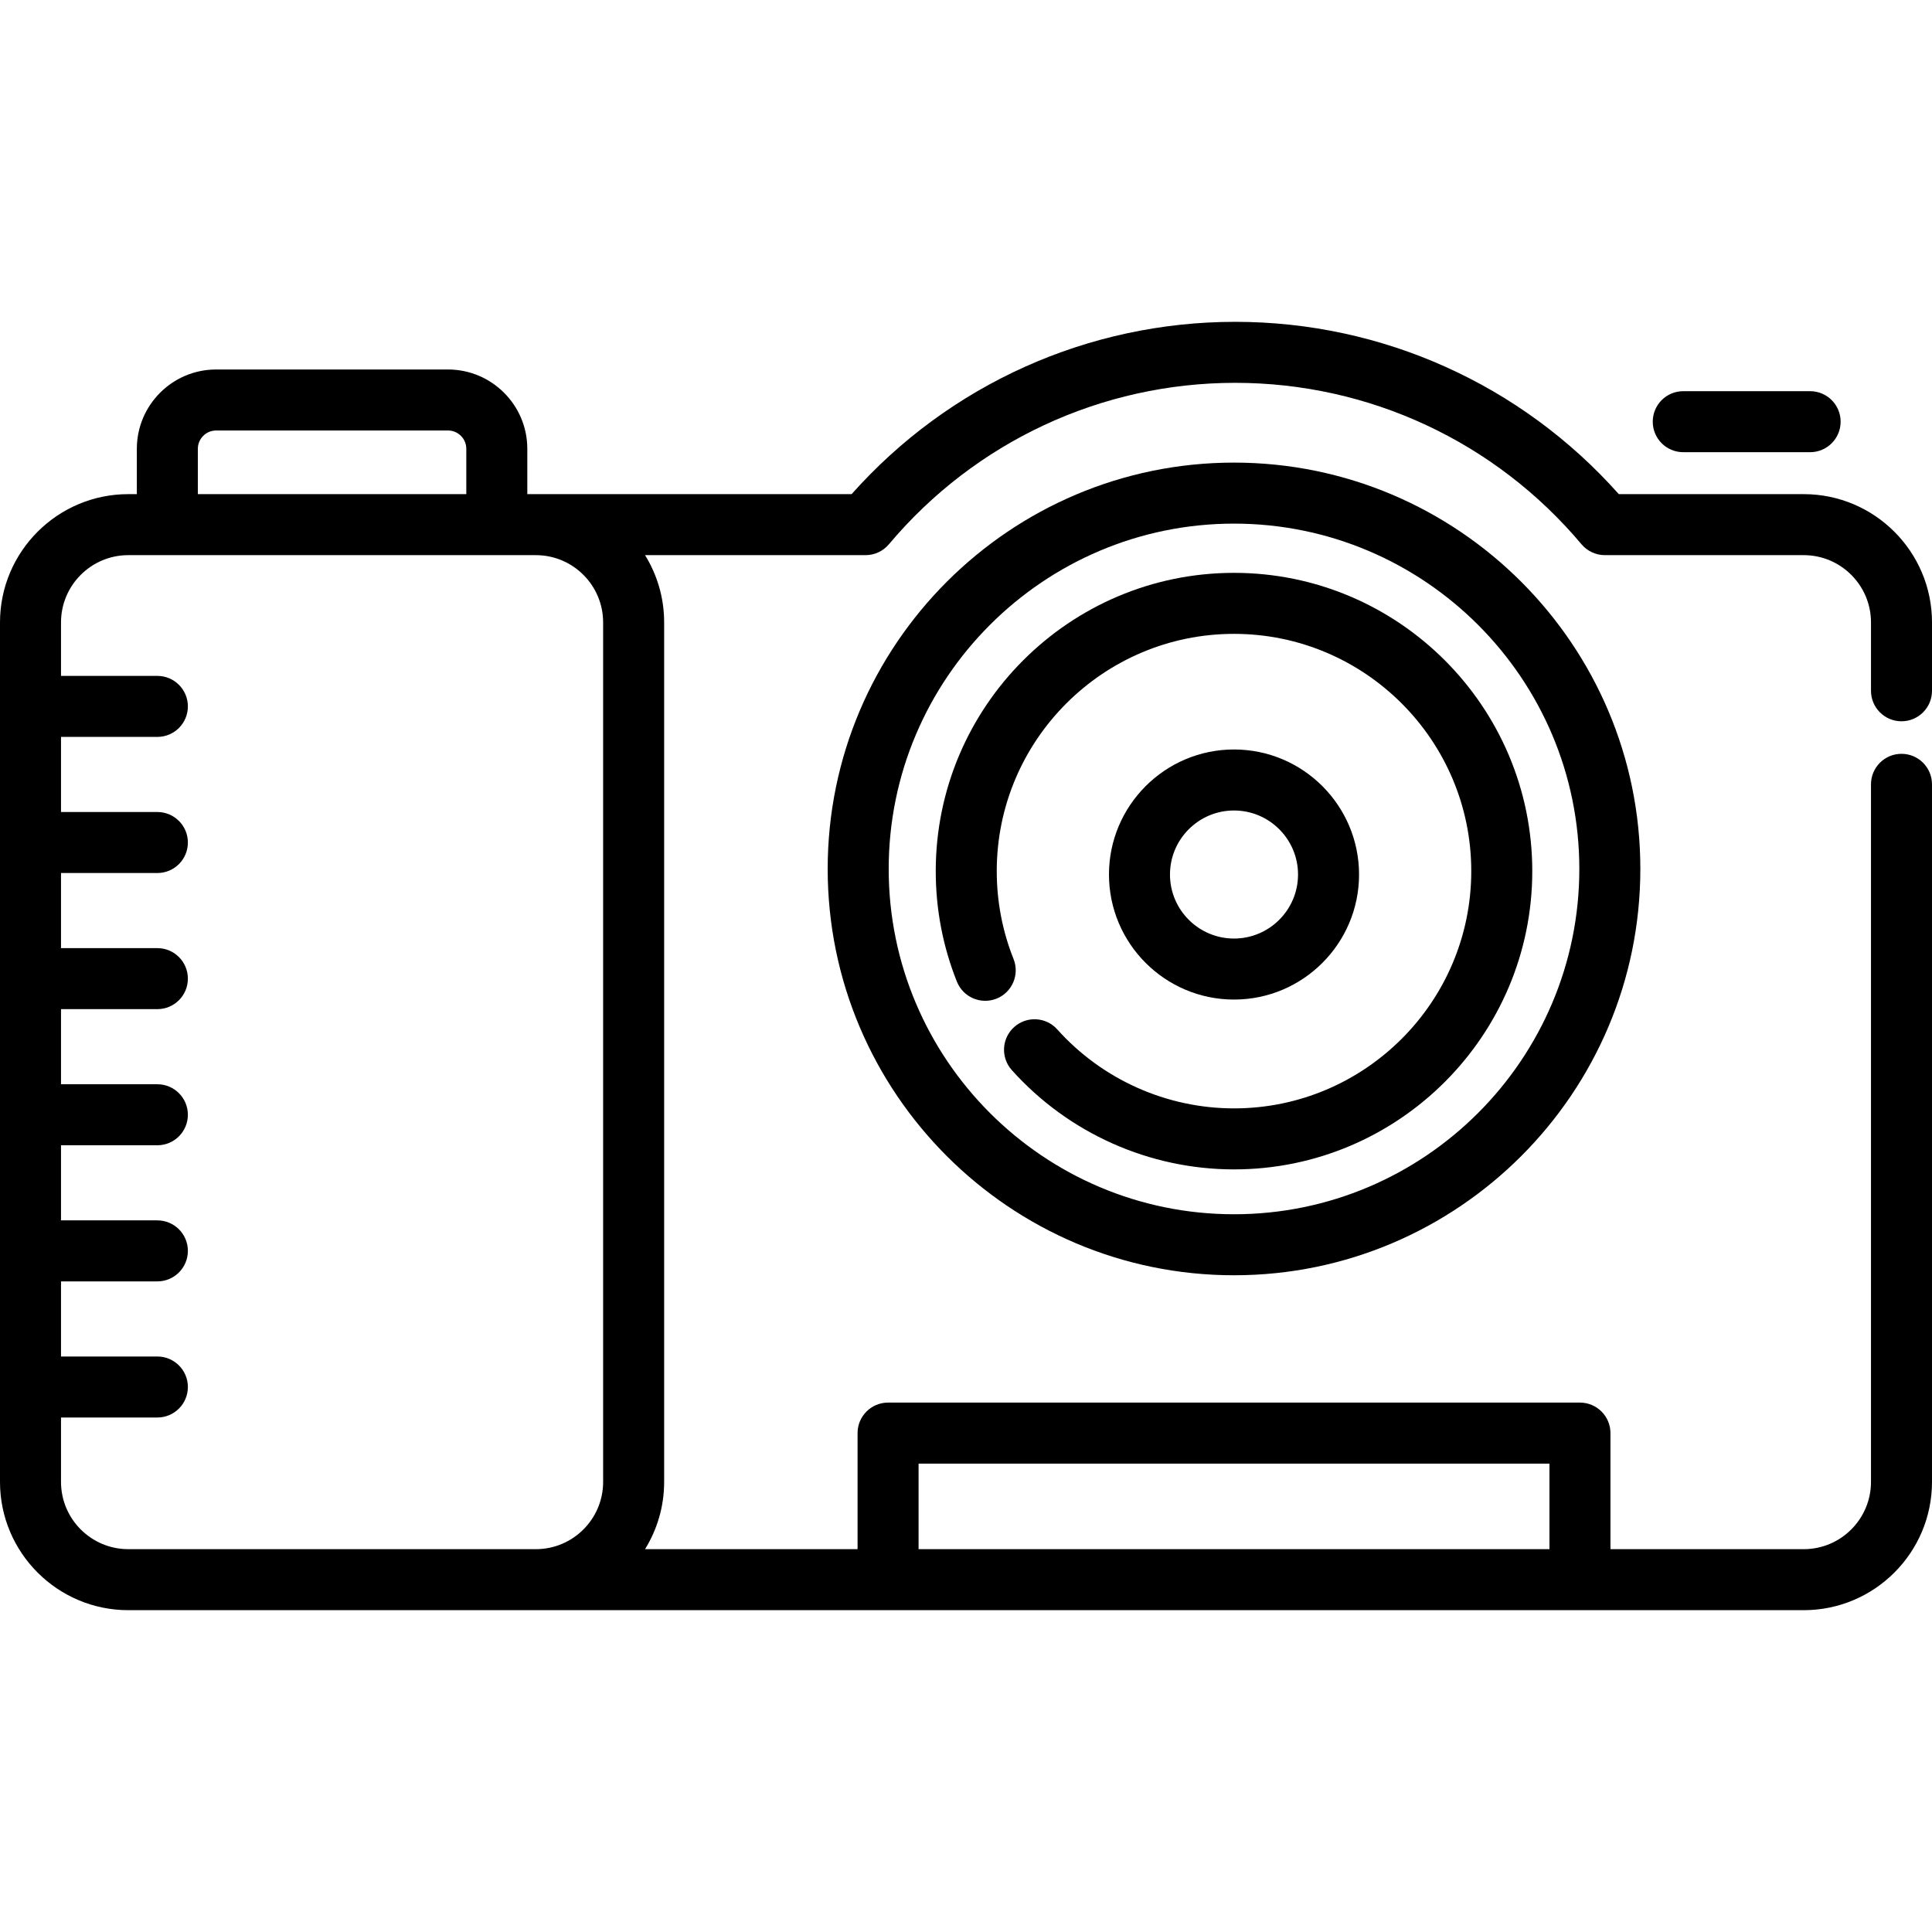
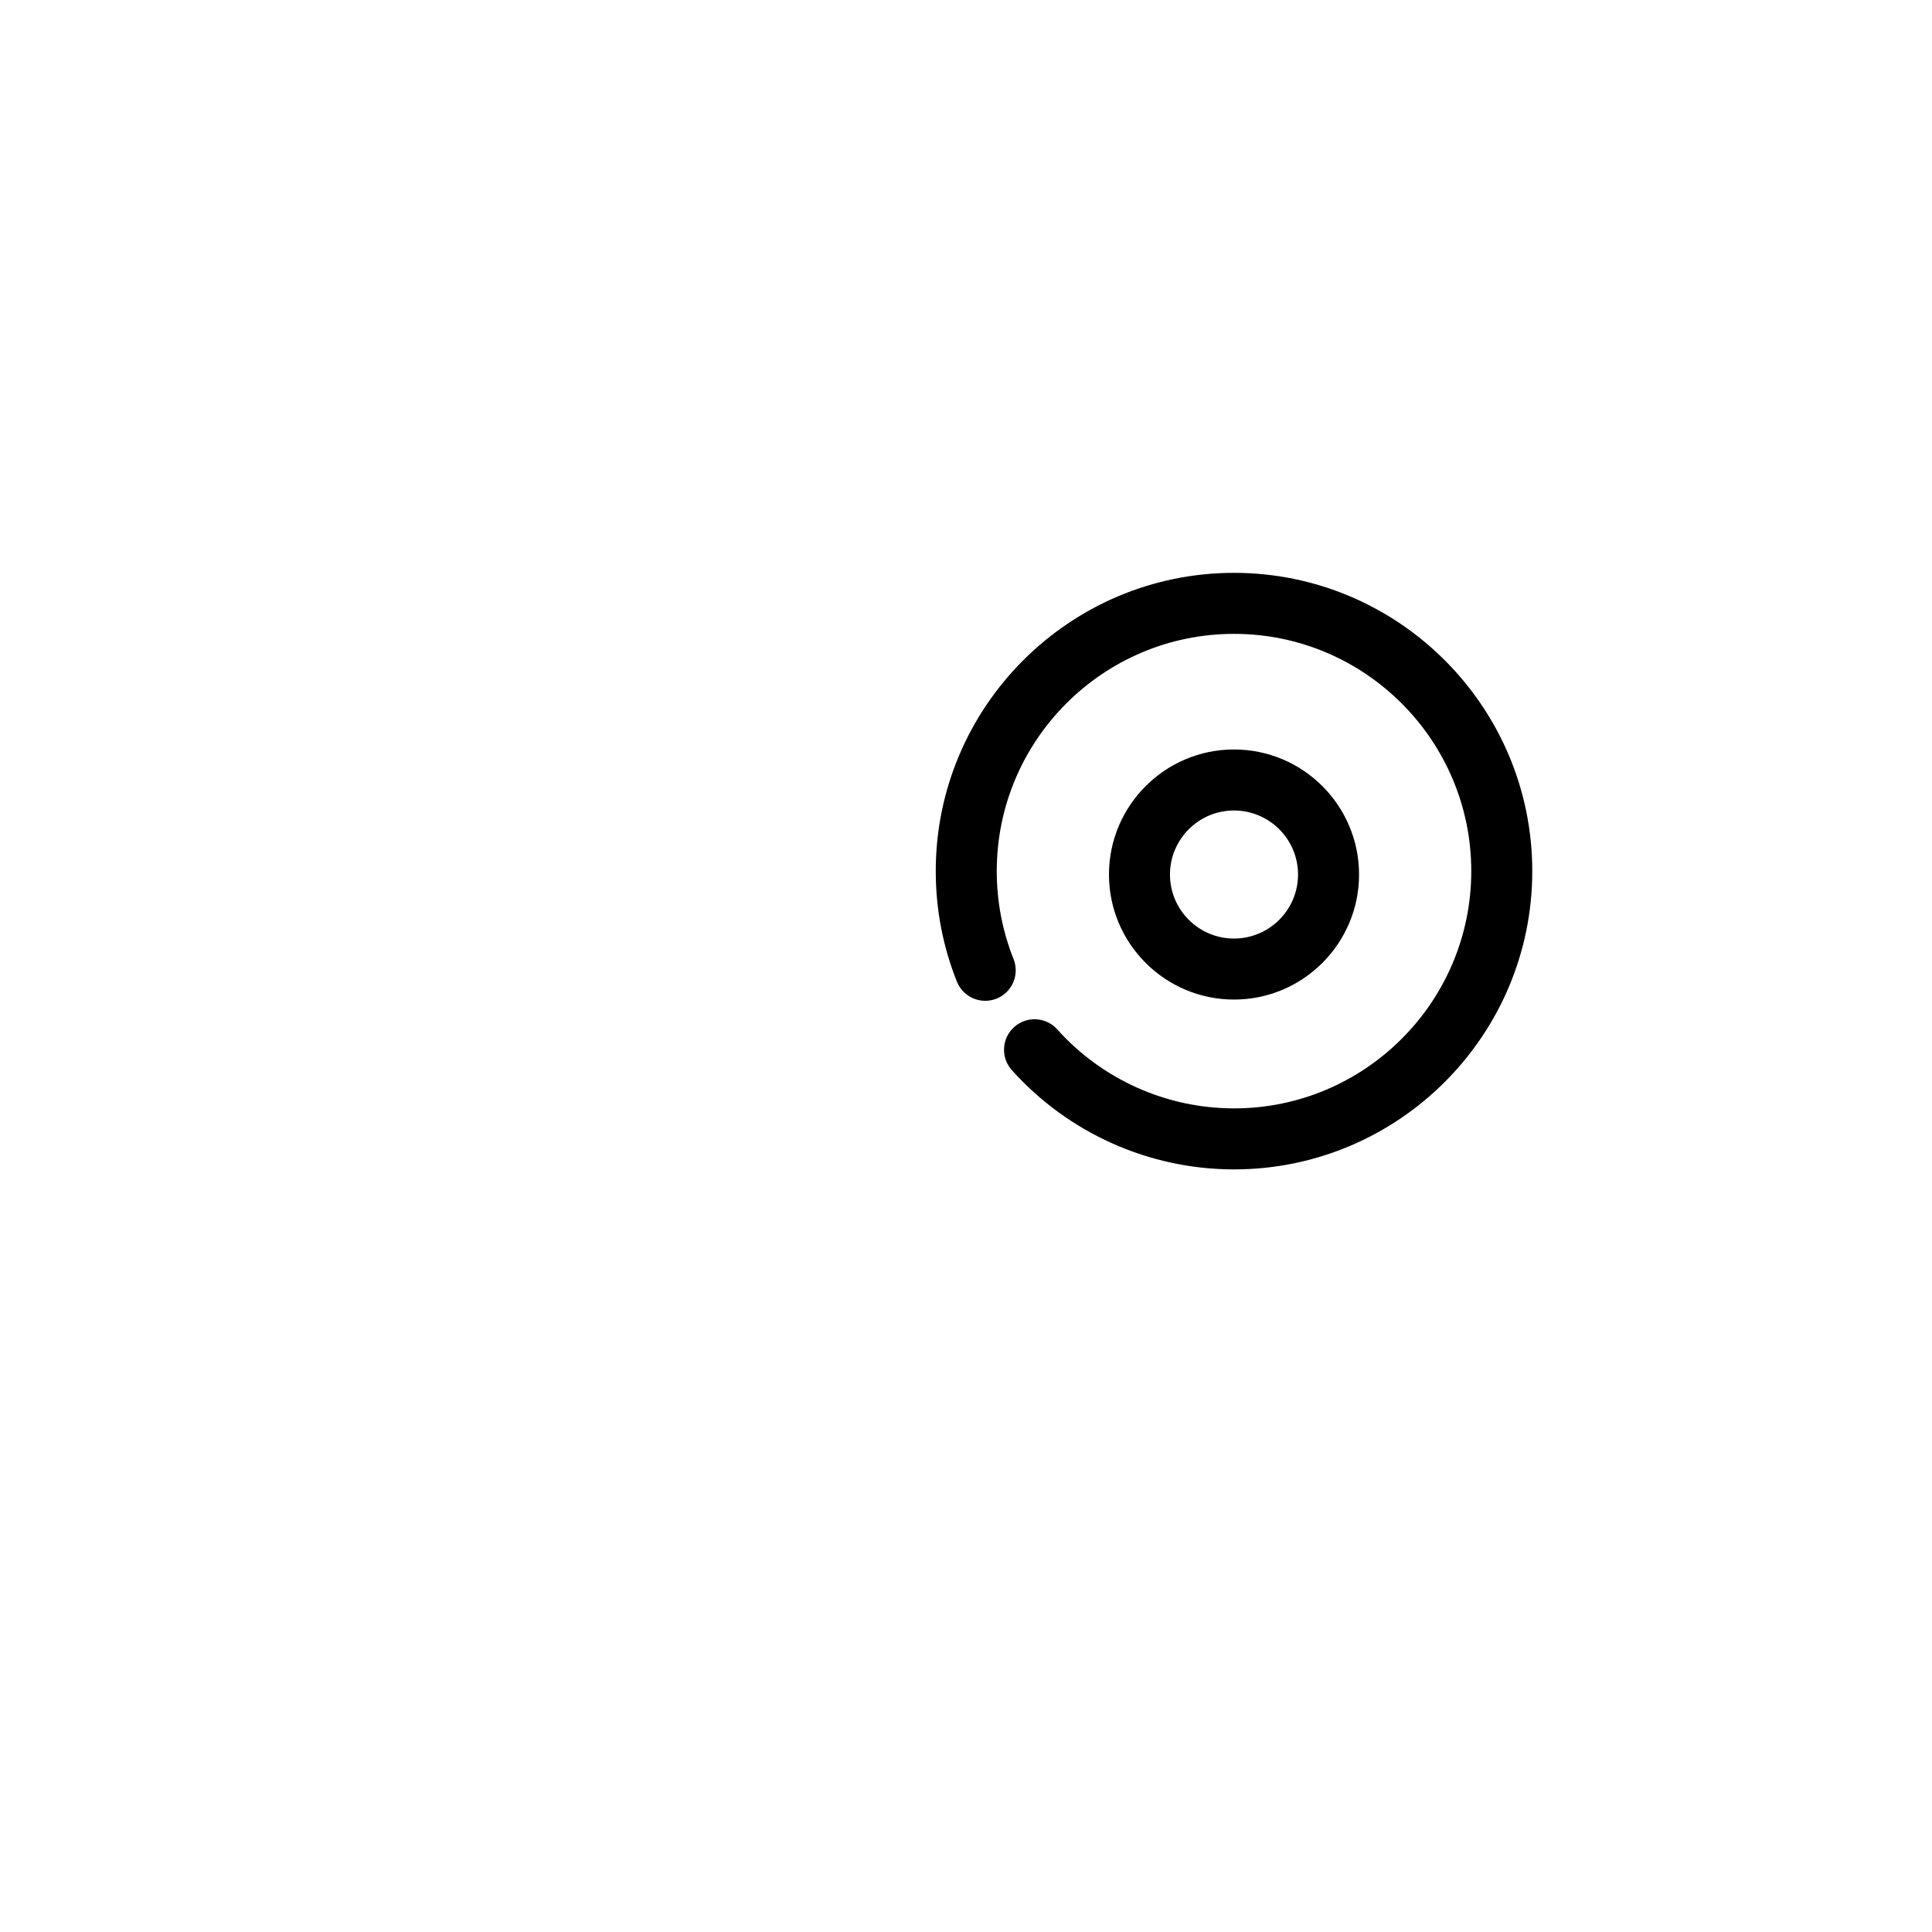
<svg xmlns="http://www.w3.org/2000/svg" fill="#000000" height="800px" width="800px" version="1.1" id="Layer_1" viewBox="0 0 512 512" xml:space="preserve">
  <g>
    <g>
      <g>
-         <path d="M503.916,191.147c4.466,0,8.084-3.62,8.084-8.084v-18.12c0-18.742-15.249-33.99-33.991-33.99h-49.01      c-25.843-29.071-62.674-45.665-101.657-45.665c-38.984,0-75.817,16.595-101.657,45.665h-83.672h-2.272v-12.015      c0-11.59-9.429-21.019-21.019-21.019h-61.44c-11.591,0-21.019,9.429-21.019,21.019v12.015H33.99      C15.248,130.952,0,146.2,0,164.942v227.78c0,18.744,15.248,33.991,33.991,33.991h108.021h93.334h183.356h59.305      c18.744,0,33.991-15.248,33.991-33.991V207.854c0-4.465-3.619-8.084-8.084-8.084s-8.084,3.62-8.084,8.084v184.868      c0,9.828-7.996,17.823-17.823,17.823h-51.22v-30.759c0-4.465-3.619-8.084-8.084-8.084H235.348c-4.465,0-8.084,3.62-8.084,8.084      v30.759h-56.321c3.207-5.186,5.063-11.291,5.063-17.823v-227.78c0-6.532-1.856-12.636-5.063-17.822h58.439      c2.388,0,4.652-1.055,6.188-2.882c22.854-27.189,56.303-42.783,91.772-42.783c35.468,0,68.918,15.594,91.773,42.783      c1.536,1.827,3.801,2.882,6.188,2.882h52.706c9.827,0,17.823,7.995,17.823,17.822v18.121      C495.832,187.528,499.45,191.147,503.916,191.147z M243.432,387.871H410.62v22.675H243.432V387.871z M52.432,118.937      c0-2.674,2.175-4.851,4.851-4.851h61.44c2.674,0,4.851,2.176,4.851,4.851v12.015H52.432V118.937z M159.837,392.722      c0,9.828-7.995,17.823-17.823,17.823H33.991c-9.827,0-17.823-7.995-17.823-17.823v-17.067h25.537c4.465,0,8.084-3.62,8.084-8.084      c0-4.465-3.62-8.084-8.084-8.084H16.168V339.58h25.537c4.465,0,8.084-3.62,8.084-8.084c0-4.465-3.62-8.084-8.084-8.084H16.168      v-19.906h25.537c4.465,0,8.084-3.62,8.084-8.084c0-4.465-3.62-8.084-8.084-8.084H16.168v-19.906h25.537      c4.465,0,8.084-3.62,8.084-8.084c0-4.465-3.62-8.084-8.084-8.084H16.168v-19.905h25.537c4.465,0,8.084-3.62,8.084-8.084      s-3.62-8.084-8.084-8.084H16.168v-19.904h25.537c4.465,0,8.084-3.62,8.084-8.084c0-4.465-3.62-8.084-8.084-8.084H16.168v-14.176      c0-9.827,7.995-17.822,17.823-17.822h10.356h87.309h10.356c9.827,0.001,17.823,7.996,17.823,17.823V392.722z" />
        <path d="M327.026,151.812c-43.585,0-79.043,35.458-79.043,79.044c0,10.112,1.885,19.964,5.602,29.281      c1.656,4.147,6.359,6.164,10.505,4.514c4.147-1.655,6.168-6.357,4.512-10.505c-2.952-7.403-4.451-15.238-4.451-23.289      c0-34.671,28.205-62.876,62.875-62.876s62.875,28.205,62.875,62.876c0,34.67-28.205,62.876-62.875,62.876      c-17.849,0-34.922-7.629-46.843-20.932c-2.976-3.323-8.087-3.606-11.415-0.625c-3.325,2.98-3.606,8.091-0.625,11.416      c14.983,16.72,36.445,26.31,58.883,26.31c43.585,0,79.043-35.458,79.043-79.044S370.609,151.812,327.026,151.812z" />
        <path d="M360.163,231.757c0-18.272-14.865-33.138-33.138-33.138c-18.271,0-33.137,14.866-33.137,33.138      s14.865,33.138,33.137,33.138C345.298,264.894,360.163,250.028,360.163,231.757z M310.056,231.757      c0-9.357,7.612-16.969,16.968-16.969c9.357,0,16.969,7.613,16.969,16.969c0,9.356-7.613,16.969-16.969,16.969      S310.056,241.113,310.056,231.757z" />
-         <path d="M327.026,122.595c-59.376,0-107.681,48.305-107.681,107.681s48.305,107.682,107.681,107.682      c59.376,0,107.682-48.306,107.682-107.682C434.707,170.901,386.4,122.595,327.026,122.595z M327.026,321.79      c-50.459,0-91.512-41.053-91.512-91.513c0-50.459,41.053-91.512,91.512-91.512c50.461,0,91.513,41.053,91.513,91.512      C418.539,280.737,377.486,321.79,327.026,321.79z" />
-         <path d="M446.079,119.835h33.622c4.466,0,8.084-3.62,8.084-8.084c0-4.465-3.618-8.084-8.084-8.084h-33.622      c-4.466,0-8.084,3.62-8.084,8.084C437.995,116.216,441.613,119.835,446.079,119.835z" />
      </g>
    </g>
  </g>
</svg>